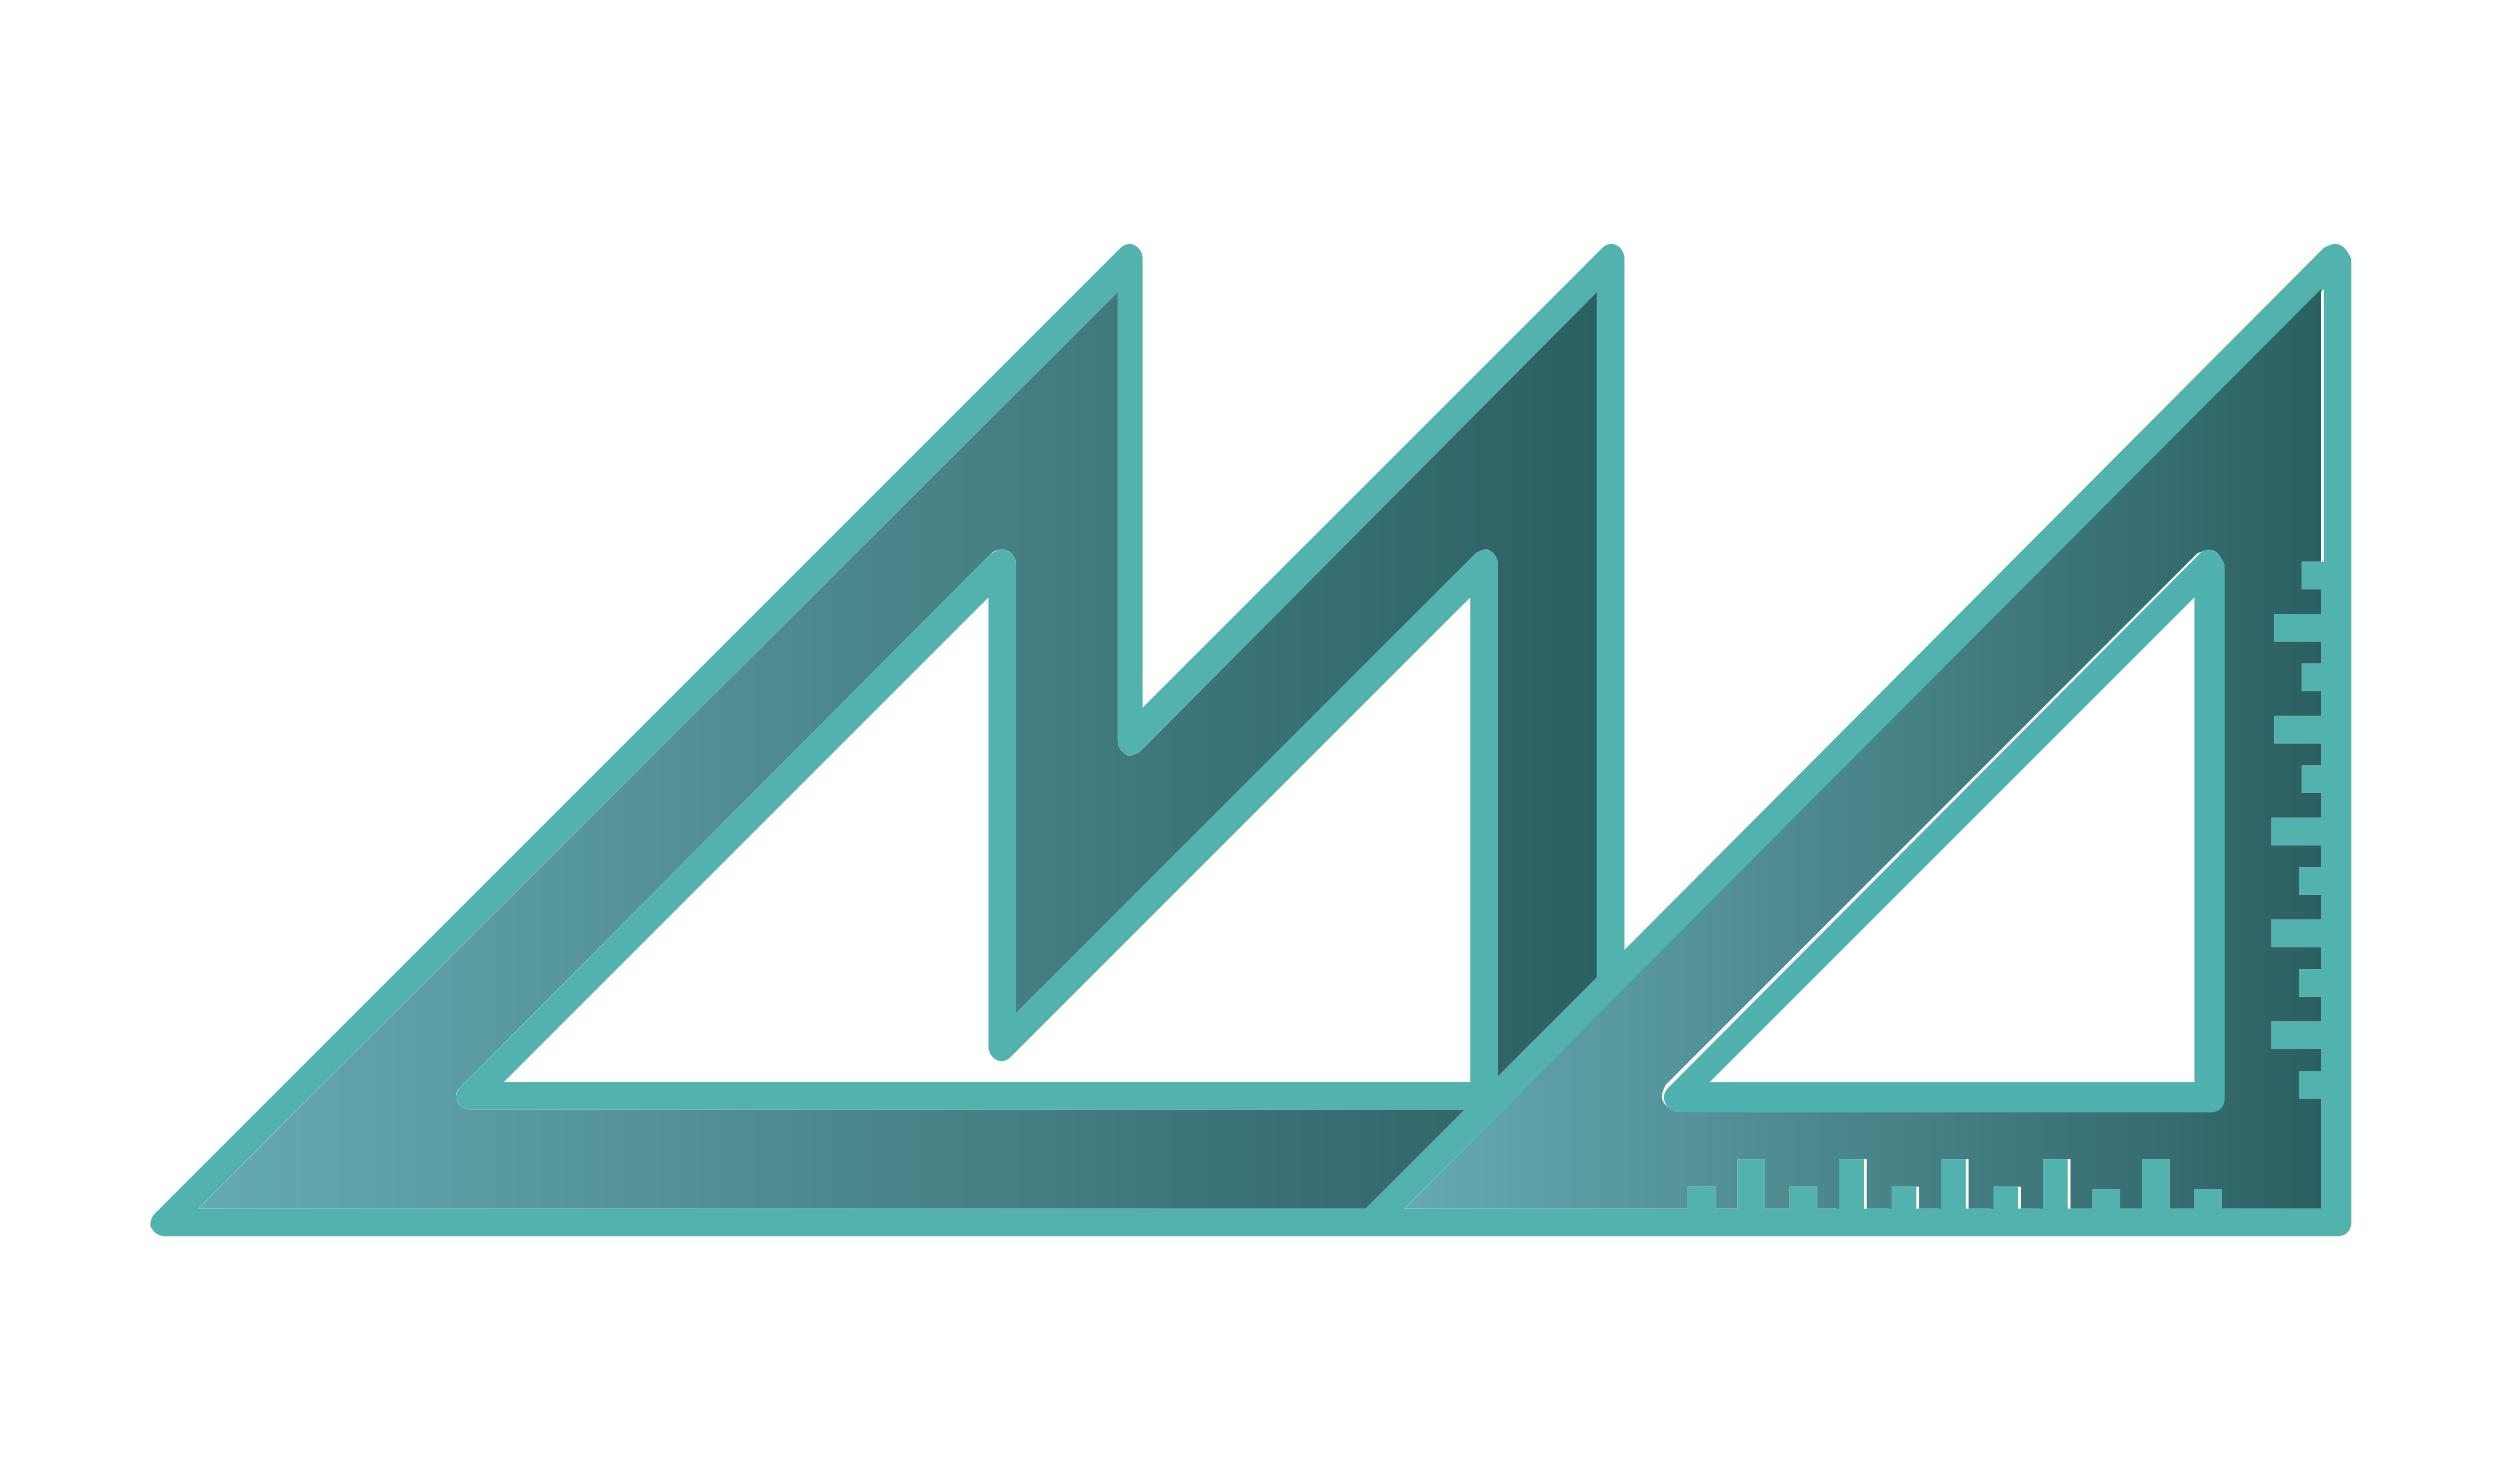
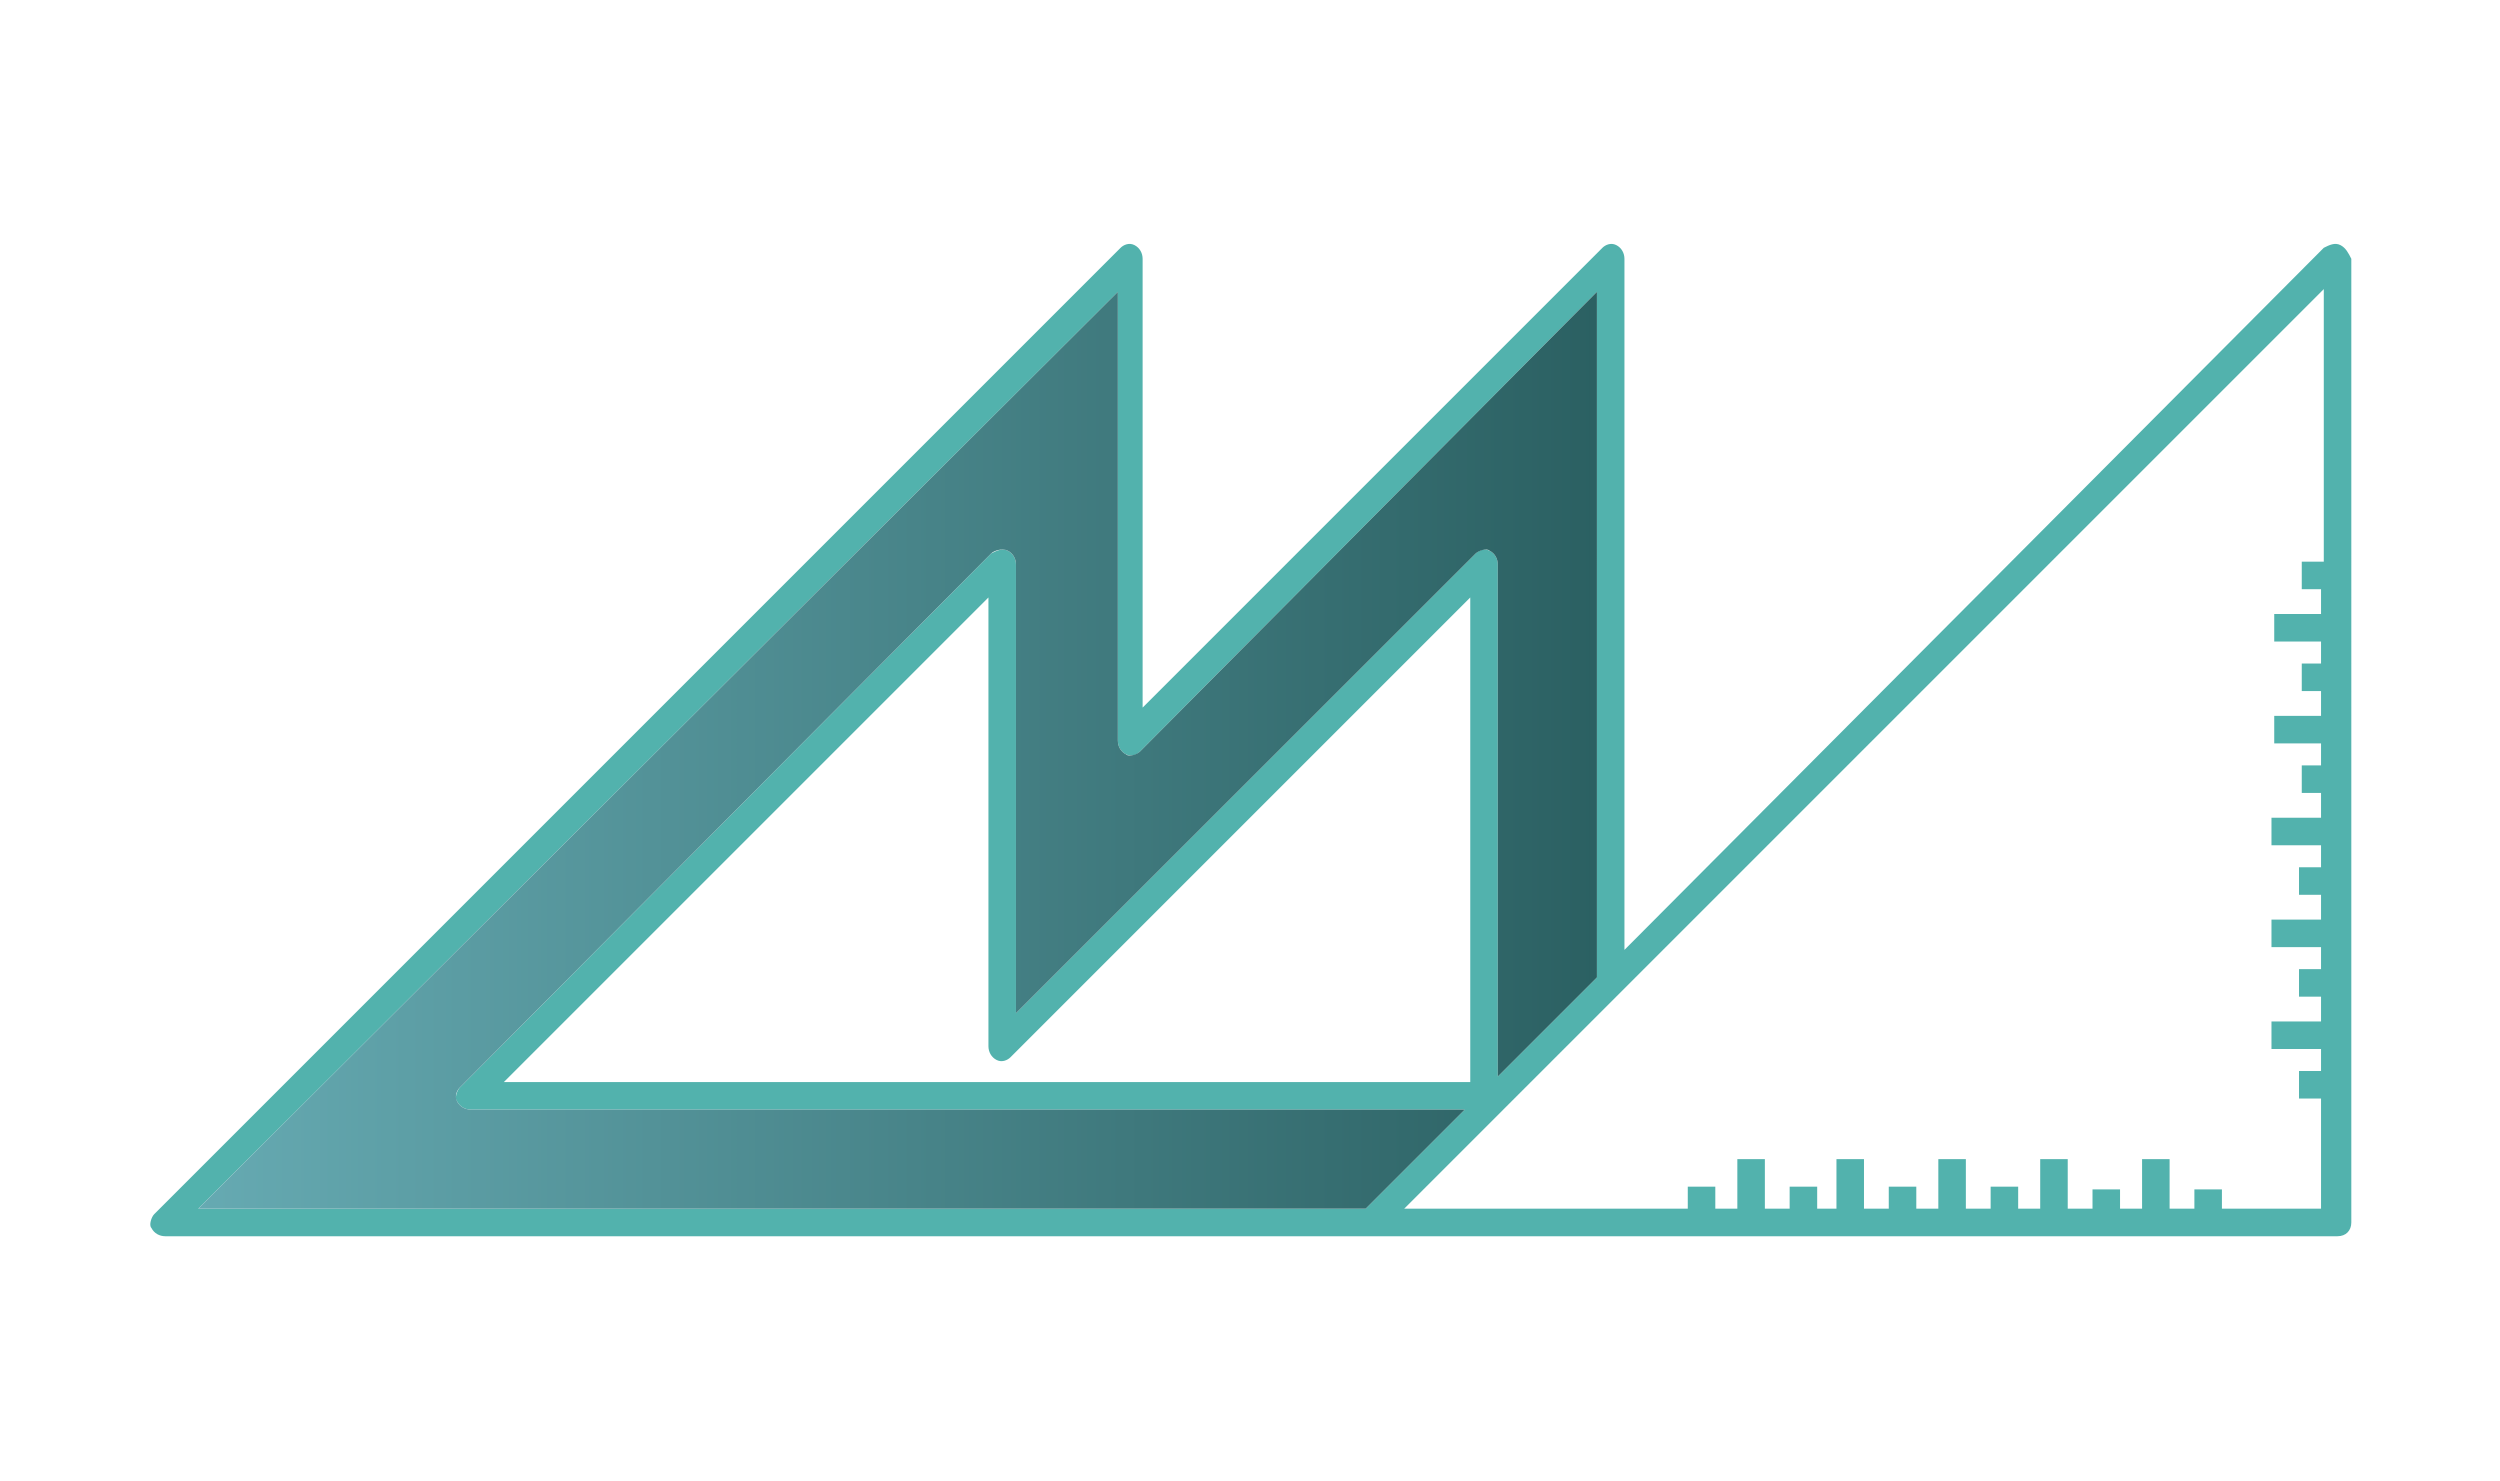
<svg xmlns="http://www.w3.org/2000/svg" version="1.1" id="Layer_1" x="0px" y="0px" viewBox="0 0 90.8 53.8" style="enable-background:new 0 0 90.8 53.8;" xml:space="preserve">
  <style type="text/css">
	.st0{fill:#52B2AD;}
	.st1{fill:url(#SVGID_1_);}
	.st2{fill:url(#SVGID_00000114048915094906478320000015393325798138772668_);}
	.st3{fill:#50B2AF;}
</style>
  <path class="st0" d="M85,8.9c-0.2-0.1-0.4,0-0.6,0.1L59,34.5V9.4c0-0.2-0.1-0.4-0.3-0.5c-0.2-0.1-0.4,0-0.5,0.1L41.5,25.7V9.4  c0-0.2-0.1-0.4-0.3-0.5c-0.2-0.1-0.4,0-0.5,0.1L5.6,44.1c-0.1,0.1-0.2,0.4-0.1,0.5c0.1,0.2,0.3,0.3,0.5,0.3h78.9  c0.3,0,0.5-0.2,0.5-0.5V9.4C85.3,9.2,85.2,9,85,8.9z M7.2,43.9l33.4-33.3v16.3c0,0.2,0.1,0.4,0.3,0.5c0.2,0.1,0.4,0,0.5-0.1L58,10.6  v24.9l-3.6,3.6V20.5c0-0.2-0.1-0.4-0.3-0.5c-0.2-0.1-0.4,0-0.5,0.1L36.9,36.8V20.5c0-0.2-0.1-0.4-0.3-0.5c-0.2-0.1-0.4,0-0.6,0.1  L16.7,39.5c-0.1,0.1-0.2,0.4-0.1,0.5c0.1,0.2,0.3,0.3,0.5,0.3h36.1l-3.6,3.6H7.2z M36.2,38.5c0.2,0.1,0.4,0,0.5-0.1l16.7-16.7v17.6  H18.3l17.6-17.6V38C35.9,38.2,36,38.4,36.2,38.5z M84.3,20.4h-0.7v1h0.7v0.9h-1.7v1h1.7v0.8h-0.7v1h0.7V26h-1.7v1h1.7v0.8h-0.7v1  h0.7v0.9h-1.8v1h1.8v0.8h-0.8v1h0.8v0.9h-1.8v1h1.8v0.8h-0.8v1h0.8v0.9h-1.8v1h1.8v0.8h-0.8v1h0.8v4h-3.6v-0.7h-1v0.7h-0.9v-1.8h-1  v1.8H77v-0.7h-1v0.7h-0.9v-1.8h-1v1.8h-0.8v-0.8h-1v0.8h-0.9v-1.8h-1v1.8h-0.8v-0.8h-1v0.8h-0.9v-1.8h-1v1.8H66v-0.8h-1v0.8h-0.9  v-1.8h-1v1.8h-0.8v-0.8h-1v0.8H51l33.4-33.4V20.4z" />
  <g>
    <linearGradient id="SVGID_1_" gradientUnits="userSpaceOnUse" x1="50.98" y1="27.25" x2="84.34" y2="27.25">
      <stop offset="0" style="stop-color:#66AAB2" />
      <stop offset="1" style="stop-color:#2B6062" />
    </linearGradient>
-     <path class="st1" d="M84.3,20.4v-9.9L51,43.9h10.3v-0.8h1v0.8h0.8v-1.8h1v1.8H65v-0.8h1v0.8h0.8v-1.8h1v1.8h0.9v-0.8h1v0.8h0.8   v-1.8h1v1.8h0.9v-0.8h1v0.8h0.8v-1.8h1v1.8H76v-0.7h1v0.7h0.8v-1.8h1v1.8h0.9v-0.7h1v0.7h3.6v-4h-0.8v-1h0.8v-0.8h-1.8v-1h1.8v-0.9   h-0.8v-1h0.8v-0.8h-1.8v-1h1.8v-0.9h-0.8v-1h0.8v-0.8h-1.8v-1h1.8v-0.9h-0.7v-1h0.7V27h-1.7v-1h1.7v-0.9h-0.7v-1h0.7v-0.8h-1.7v-1   h1.7v-0.9h-0.7v-1H84.3z M80.7,39.8c0,0.3-0.2,0.5-0.5,0.5H60.9c-0.2,0-0.4-0.1-0.5-0.3s0-0.4,0.1-0.6l19.3-19.3   C80,20,80.2,20,80.4,20c0.2,0.1,0.3,0.3,0.3,0.5V39.8z" />
    <linearGradient id="SVGID_00000027593385768131827390000015408337836660587432_" gradientUnits="userSpaceOnUse" x1="7.15" y1="27.255" x2="58.04" y2="27.255">
      <stop offset="0" style="stop-color:#66AAB2" />
      <stop offset="1" style="stop-color:#2B6062" />
    </linearGradient>
    <path style="fill:url(#SVGID_00000027593385768131827390000015408337836660587432_);" d="M17.1,40.3c-0.2,0-0.4-0.1-0.5-0.3   c-0.1-0.2,0-0.4,0.1-0.5L36,20.1c0.1-0.1,0.4-0.2,0.6-0.1c0.2,0.1,0.3,0.3,0.3,0.5v16.3l16.7-16.7c0.1-0.1,0.4-0.2,0.5-0.1   c0.2,0.1,0.3,0.3,0.3,0.5v18.6l3.6-3.6V10.6L41.4,27.3c-0.1,0.1-0.4,0.2-0.5,0.1c-0.2-0.1-0.3-0.3-0.3-0.5V10.6L7.2,43.9h42.4   l3.6-3.6H17.1z" />
  </g>
-   <path class="st3" d="M80.4,20c-0.2-0.1-0.4,0-0.5,0.1L60.6,39.5c-0.2,0.2-0.2,0.4-0.1,0.6s0.3,0.3,0.5,0.3h19.3  c0.3,0,0.5-0.2,0.5-0.5V20.5C80.7,20.3,80.6,20.1,80.4,20z M79.7,39.3H62.1l17.6-17.6V39.3z" />
</svg>